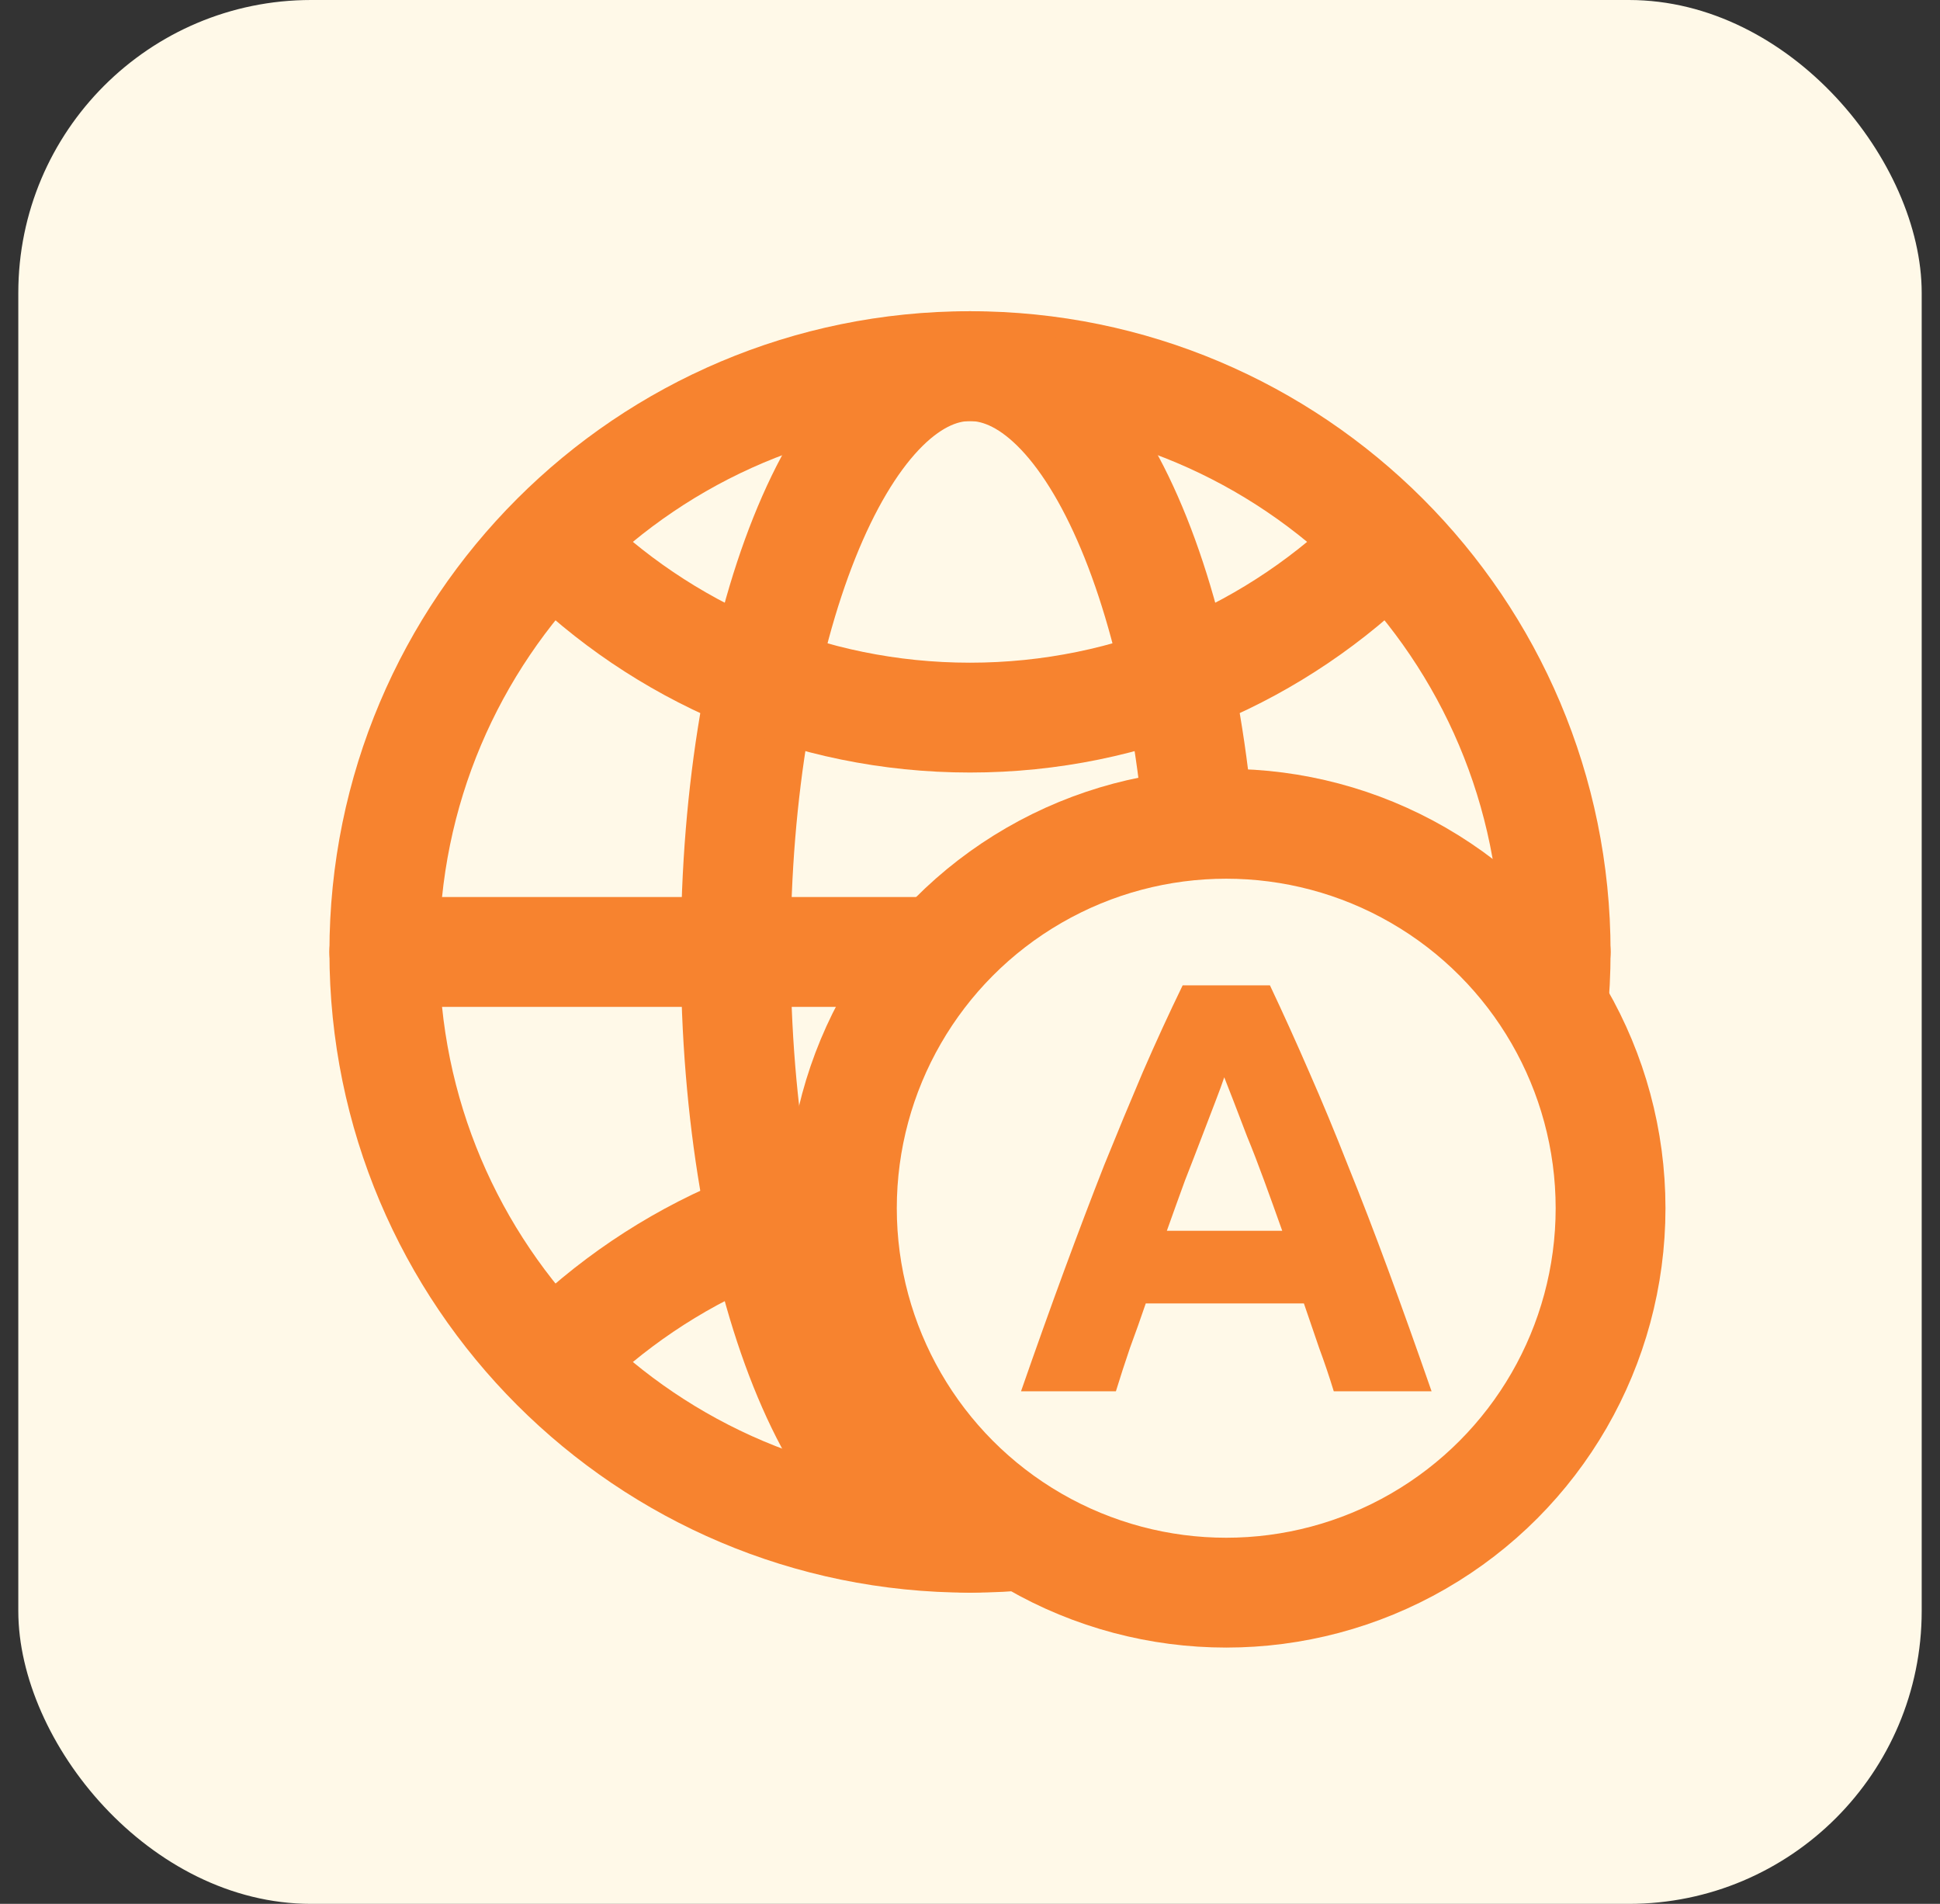
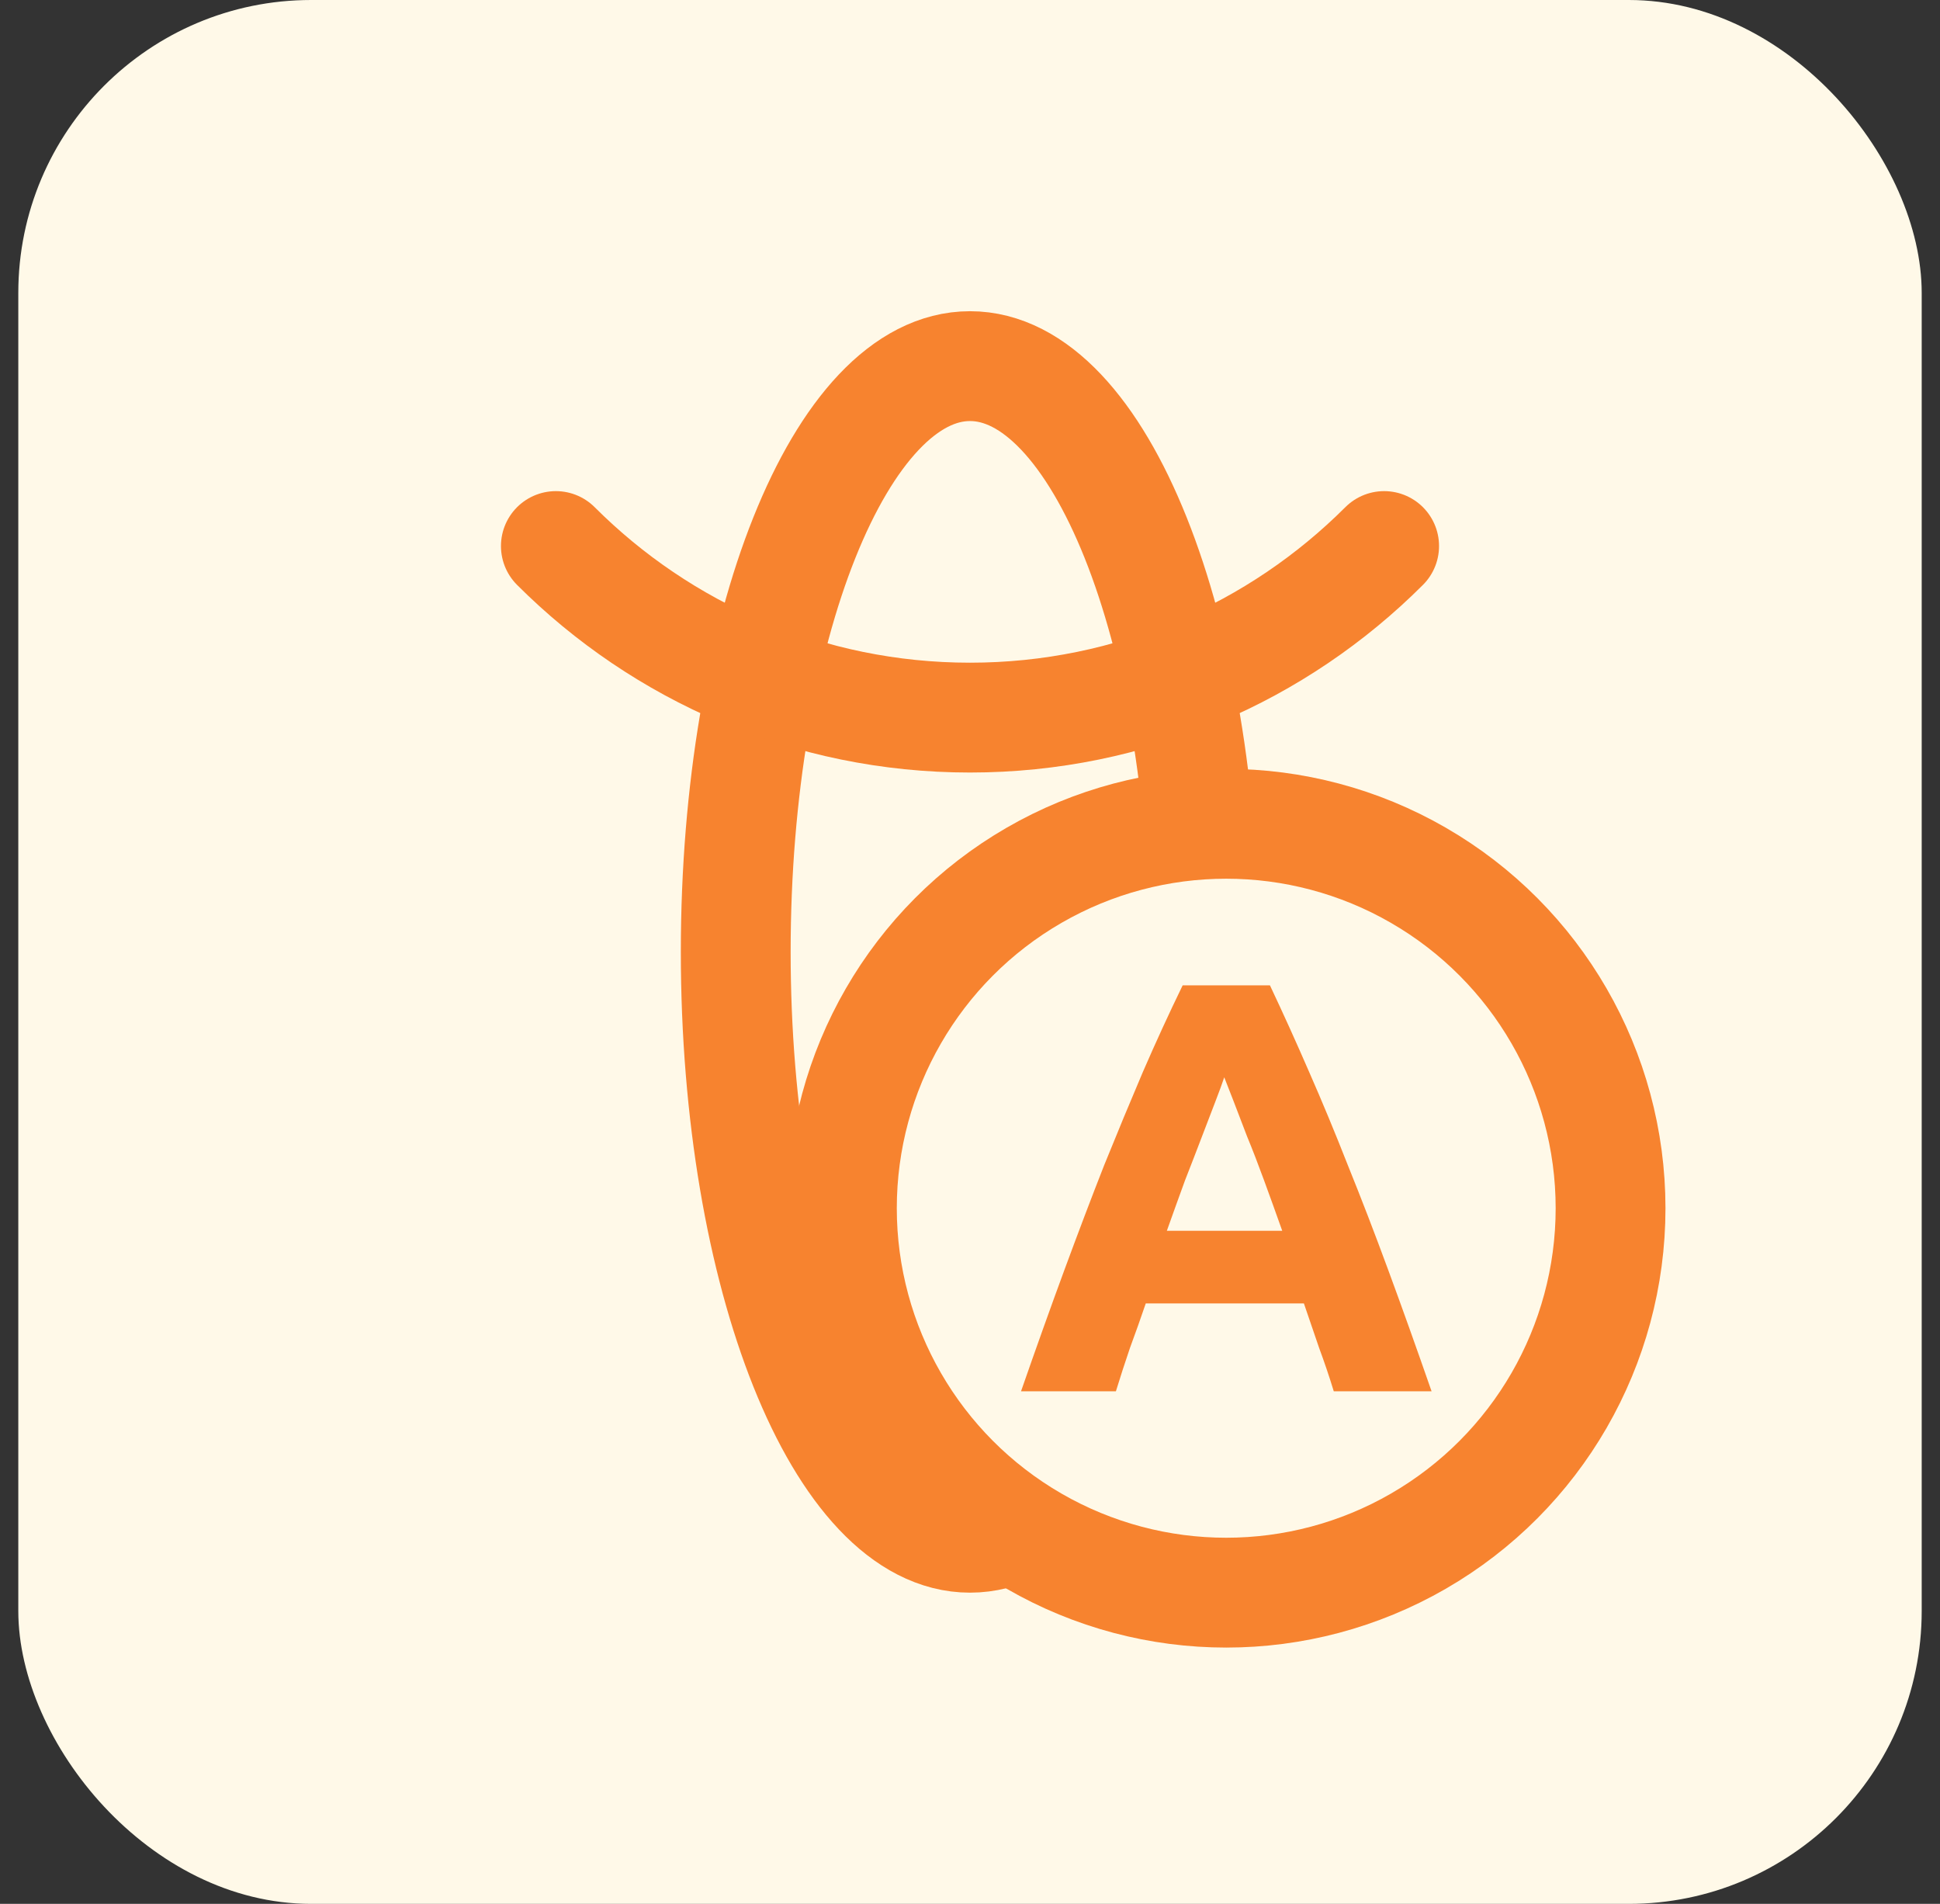
<svg xmlns="http://www.w3.org/2000/svg" width="53" height="52" viewBox="0 0 53 52" fill="none">
  <rect x="0" y="0" width="53" height="52" fill="#333333" stroke="none" />
  <rect x="0.5" width="52" height="52" rx="8" fill="#FFF9E8" />
  <g clip-path="url(#clip0_827_15032)">
-     <path fill-rule="evenodd" clip-rule="evenodd" d="M26.5 42C35.337 42 42.5 34.837 42.5 26C42.5 17.163 35.337 10 26.5 10C17.663 10 10.5 17.163 10.5 26C10.5 34.837 17.663 42 26.5 42Z" stroke="#F7832F" stroke-width="3" stroke-linecap="round" stroke-linejoin="round" />
-     <path d="M10.5 26H42.5" stroke="#F7832F" stroke-width="3" stroke-linecap="round" stroke-linejoin="round" />
    <path fill-rule="evenodd" clip-rule="evenodd" d="M26.5 42C30.035 42 32.9 34.837 32.9 26C32.9 17.163 30.035 10 26.5 10C22.965 10 20.1 17.163 20.1 26C20.1 34.837 22.965 42 26.5 42Z" stroke="#F7832F" stroke-width="3" stroke-linecap="round" stroke-linejoin="round" />
    <path d="M15.186 14.914C18.082 17.809 22.082 19.6 26.5 19.6C30.918 19.6 34.918 17.809 37.814 14.914" stroke="#F7832F" stroke-width="3" stroke-linecap="round" stroke-linejoin="round" />
-     <path d="M37.814 37.086C34.918 34.191 30.918 32.4 26.5 32.4C22.082 32.4 18.082 34.191 15.186 37.086" stroke="#F7832F" stroke-width="3" stroke-linecap="round" stroke-linejoin="round" />
    <circle cx="33.5" cy="33" r="10.5" fill="#FFF9E8" stroke="#F7832F" stroke-width="3" />
    <path d="M36.438 38C36.321 37.616 36.188 37.221 36.038 36.816C35.9 36.411 35.761 36.005 35.622 35.6H31.302C31.164 36.005 31.02 36.411 30.87 36.816C30.732 37.221 30.604 37.616 30.486 38H27.894C28.31 36.805 28.705 35.701 29.078 34.688C29.452 33.675 29.814 32.72 30.166 31.824C30.529 30.928 30.881 30.08 31.222 29.28C31.574 28.469 31.937 27.68 32.31 26.912H34.694C35.057 27.68 35.414 28.469 35.766 29.28C36.118 30.08 36.47 30.928 36.822 31.824C37.185 32.72 37.553 33.675 37.926 34.688C38.3 35.701 38.694 36.805 39.11 38H36.438ZM33.446 29.424C33.393 29.584 33.313 29.803 33.206 30.08C33.1 30.357 32.977 30.677 32.838 31.04C32.7 31.403 32.545 31.803 32.374 32.24C32.214 32.677 32.049 33.136 31.878 33.616H35.03C34.86 33.136 34.694 32.677 34.534 32.24C34.374 31.803 34.22 31.403 34.07 31.04C33.932 30.677 33.809 30.357 33.702 30.08C33.596 29.803 33.51 29.584 33.446 29.424Z" fill="#F7832F" />
  </g>
  <defs>
    <clipPath id="clip0_827_15032">
      <rect width="38" height="38" fill="white" transform="translate(7.5 7)" />
    </clipPath>
  </defs>
</svg>